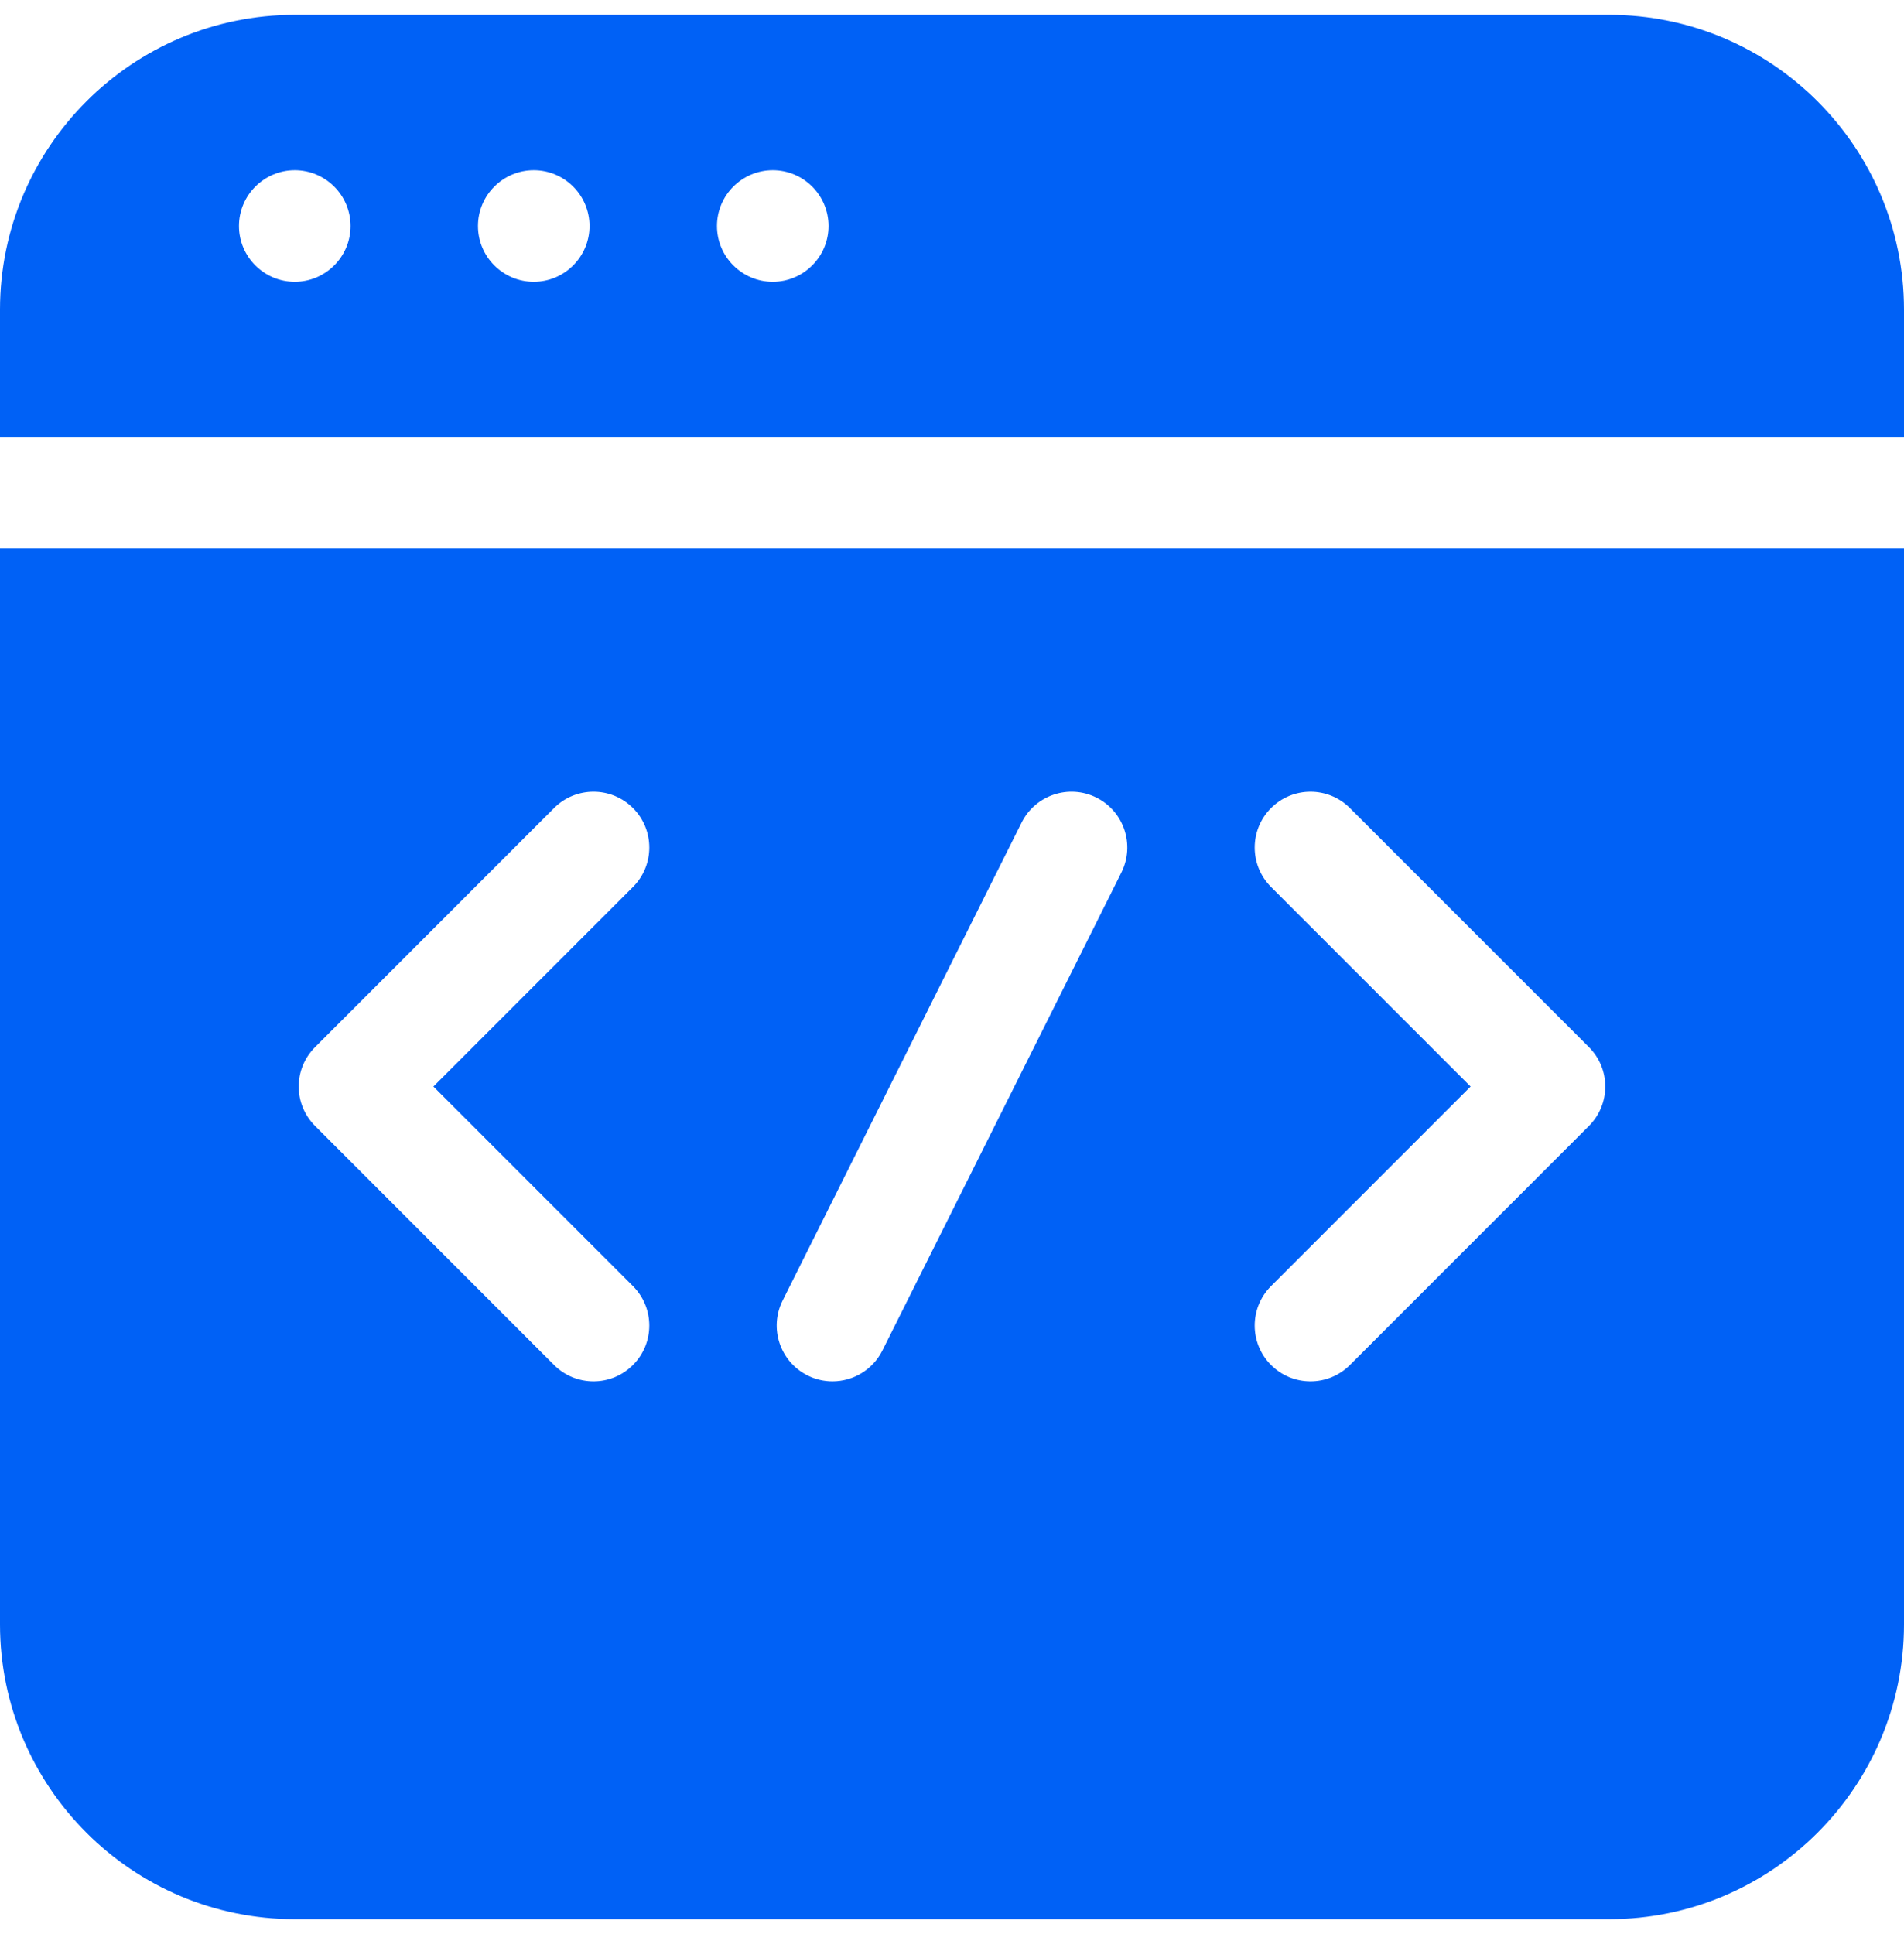
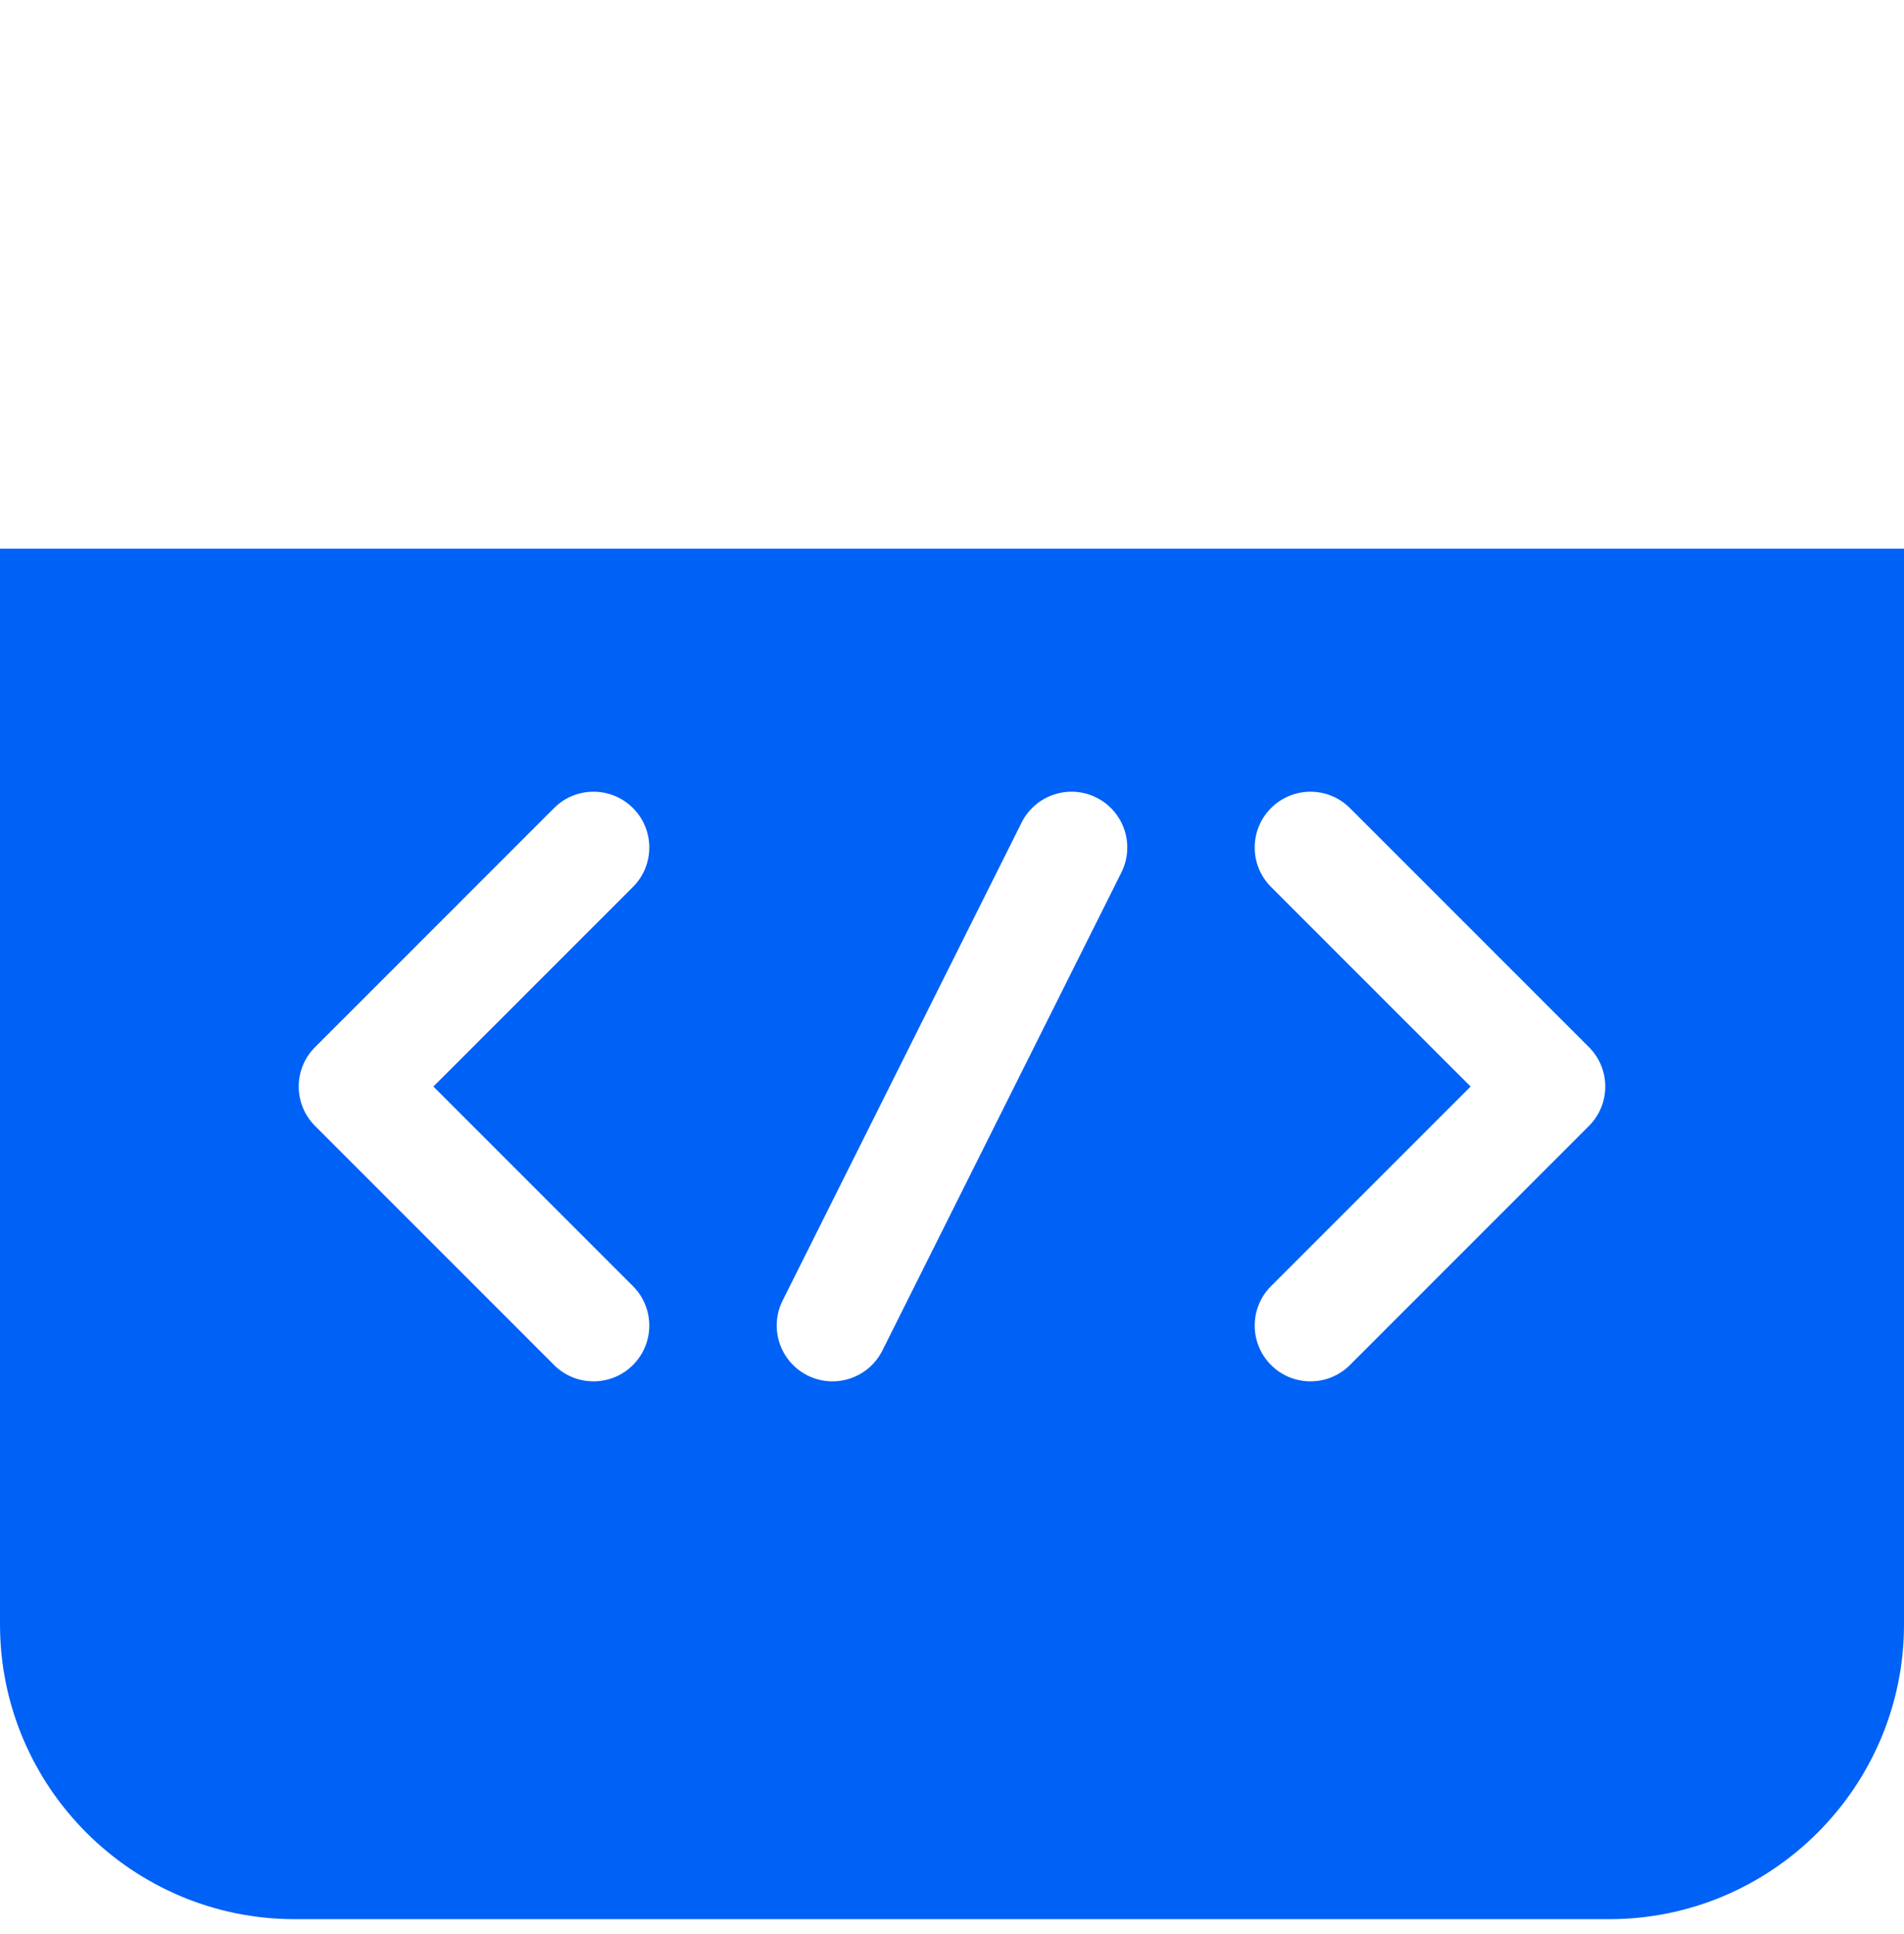
<svg xmlns="http://www.w3.org/2000/svg" width="64" height="65" viewBox="0 0 64 65" fill="none">
-   <path d="M54.092 0.5H9.908C4.445 0.5 9.53674e-07 4.945 9.53674e-07 10.408V14.692H64V10.408C64 4.945 59.555 0.5 54.092 0.5ZM9.908 9.471C8.877 9.471 8.033 8.631 8.033 7.596C8.033 6.561 8.877 5.721 9.908 5.721C10.94 5.721 11.783 6.561 11.783 7.596C11.783 8.631 10.94 9.471 9.908 9.471ZM17.941 9.471C16.91 9.471 16.066 8.631 16.066 7.596C16.066 6.561 16.91 5.721 17.941 5.721C18.973 5.721 19.816 6.561 19.816 7.596C19.816 8.631 18.973 9.471 17.941 9.471ZM25.975 9.471C24.944 9.471 24.1 8.631 24.1 7.596C24.1 6.561 24.944 5.721 25.975 5.721C27.006 5.721 27.85 6.561 27.85 7.596C27.85 8.631 27.006 9.471 25.975 9.471Z" fill="#0061F6" />
  <path d="M0 54.592C0 60.055 4.445 64.5 9.908 64.5H54.092C59.555 64.5 64 60.055 64 54.592V18.441H0V54.592ZM42.724 29.809C41.992 29.077 41.992 27.89 42.724 27.158C43.456 26.425 44.644 26.425 45.376 27.158L53.409 35.191C54.142 35.923 54.142 37.11 53.409 37.843L45.376 45.876C45.01 46.242 44.53 46.425 44.05 46.425C43.57 46.425 43.09 46.242 42.724 45.876C41.992 45.144 41.992 43.956 42.724 43.225L49.432 36.517L42.724 29.809ZM26.306 43.711L34.34 27.645C34.803 26.719 35.929 26.343 36.855 26.806C37.781 27.269 38.157 28.395 37.694 29.322L29.66 45.389C29.332 46.045 28.669 46.425 27.982 46.425C27.7 46.425 27.414 46.362 27.145 46.227C26.219 45.764 25.843 44.638 26.306 43.711ZM10.591 35.191L18.624 27.157C19.356 26.425 20.544 26.425 21.276 27.157C22.008 27.89 22.008 29.077 21.276 29.809L14.568 36.517L21.275 43.224C22.008 43.956 22.008 45.144 21.275 45.876C20.91 46.242 20.43 46.425 19.95 46.425C19.47 46.425 18.99 46.242 18.624 45.876L10.591 37.842C9.858 37.11 9.858 35.923 10.591 35.191Z" fill="#0061F6" />
</svg>